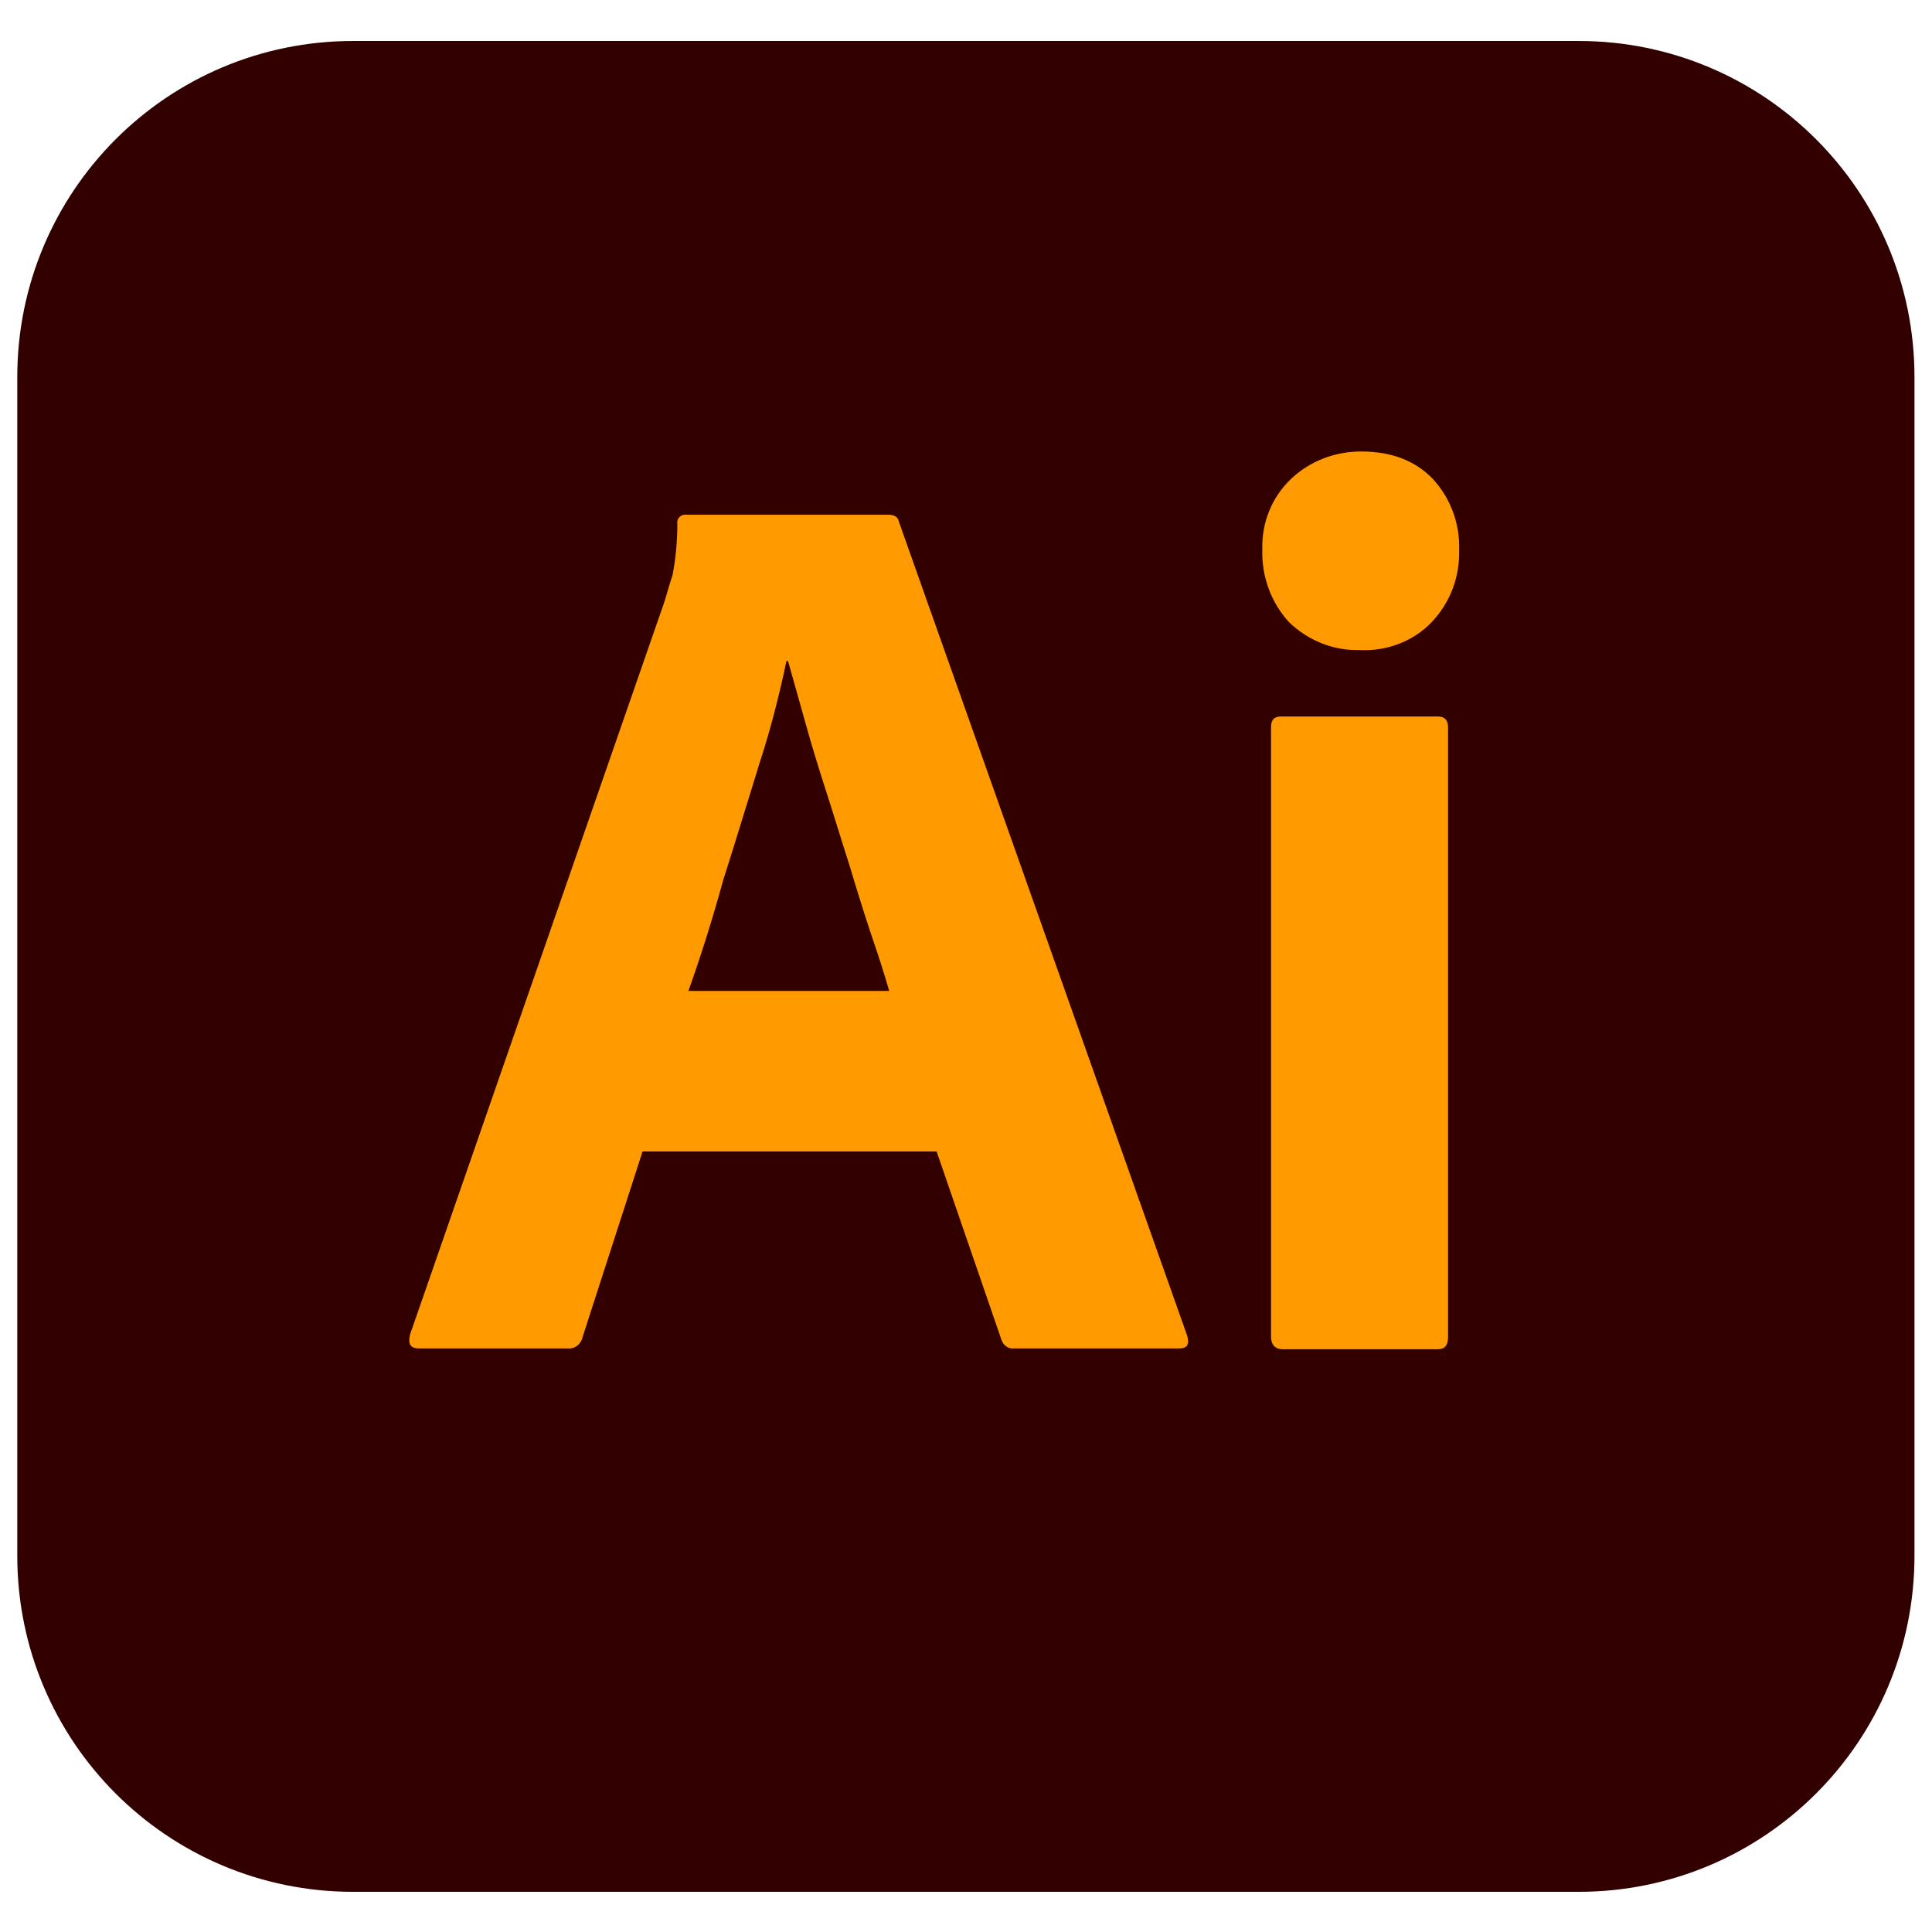
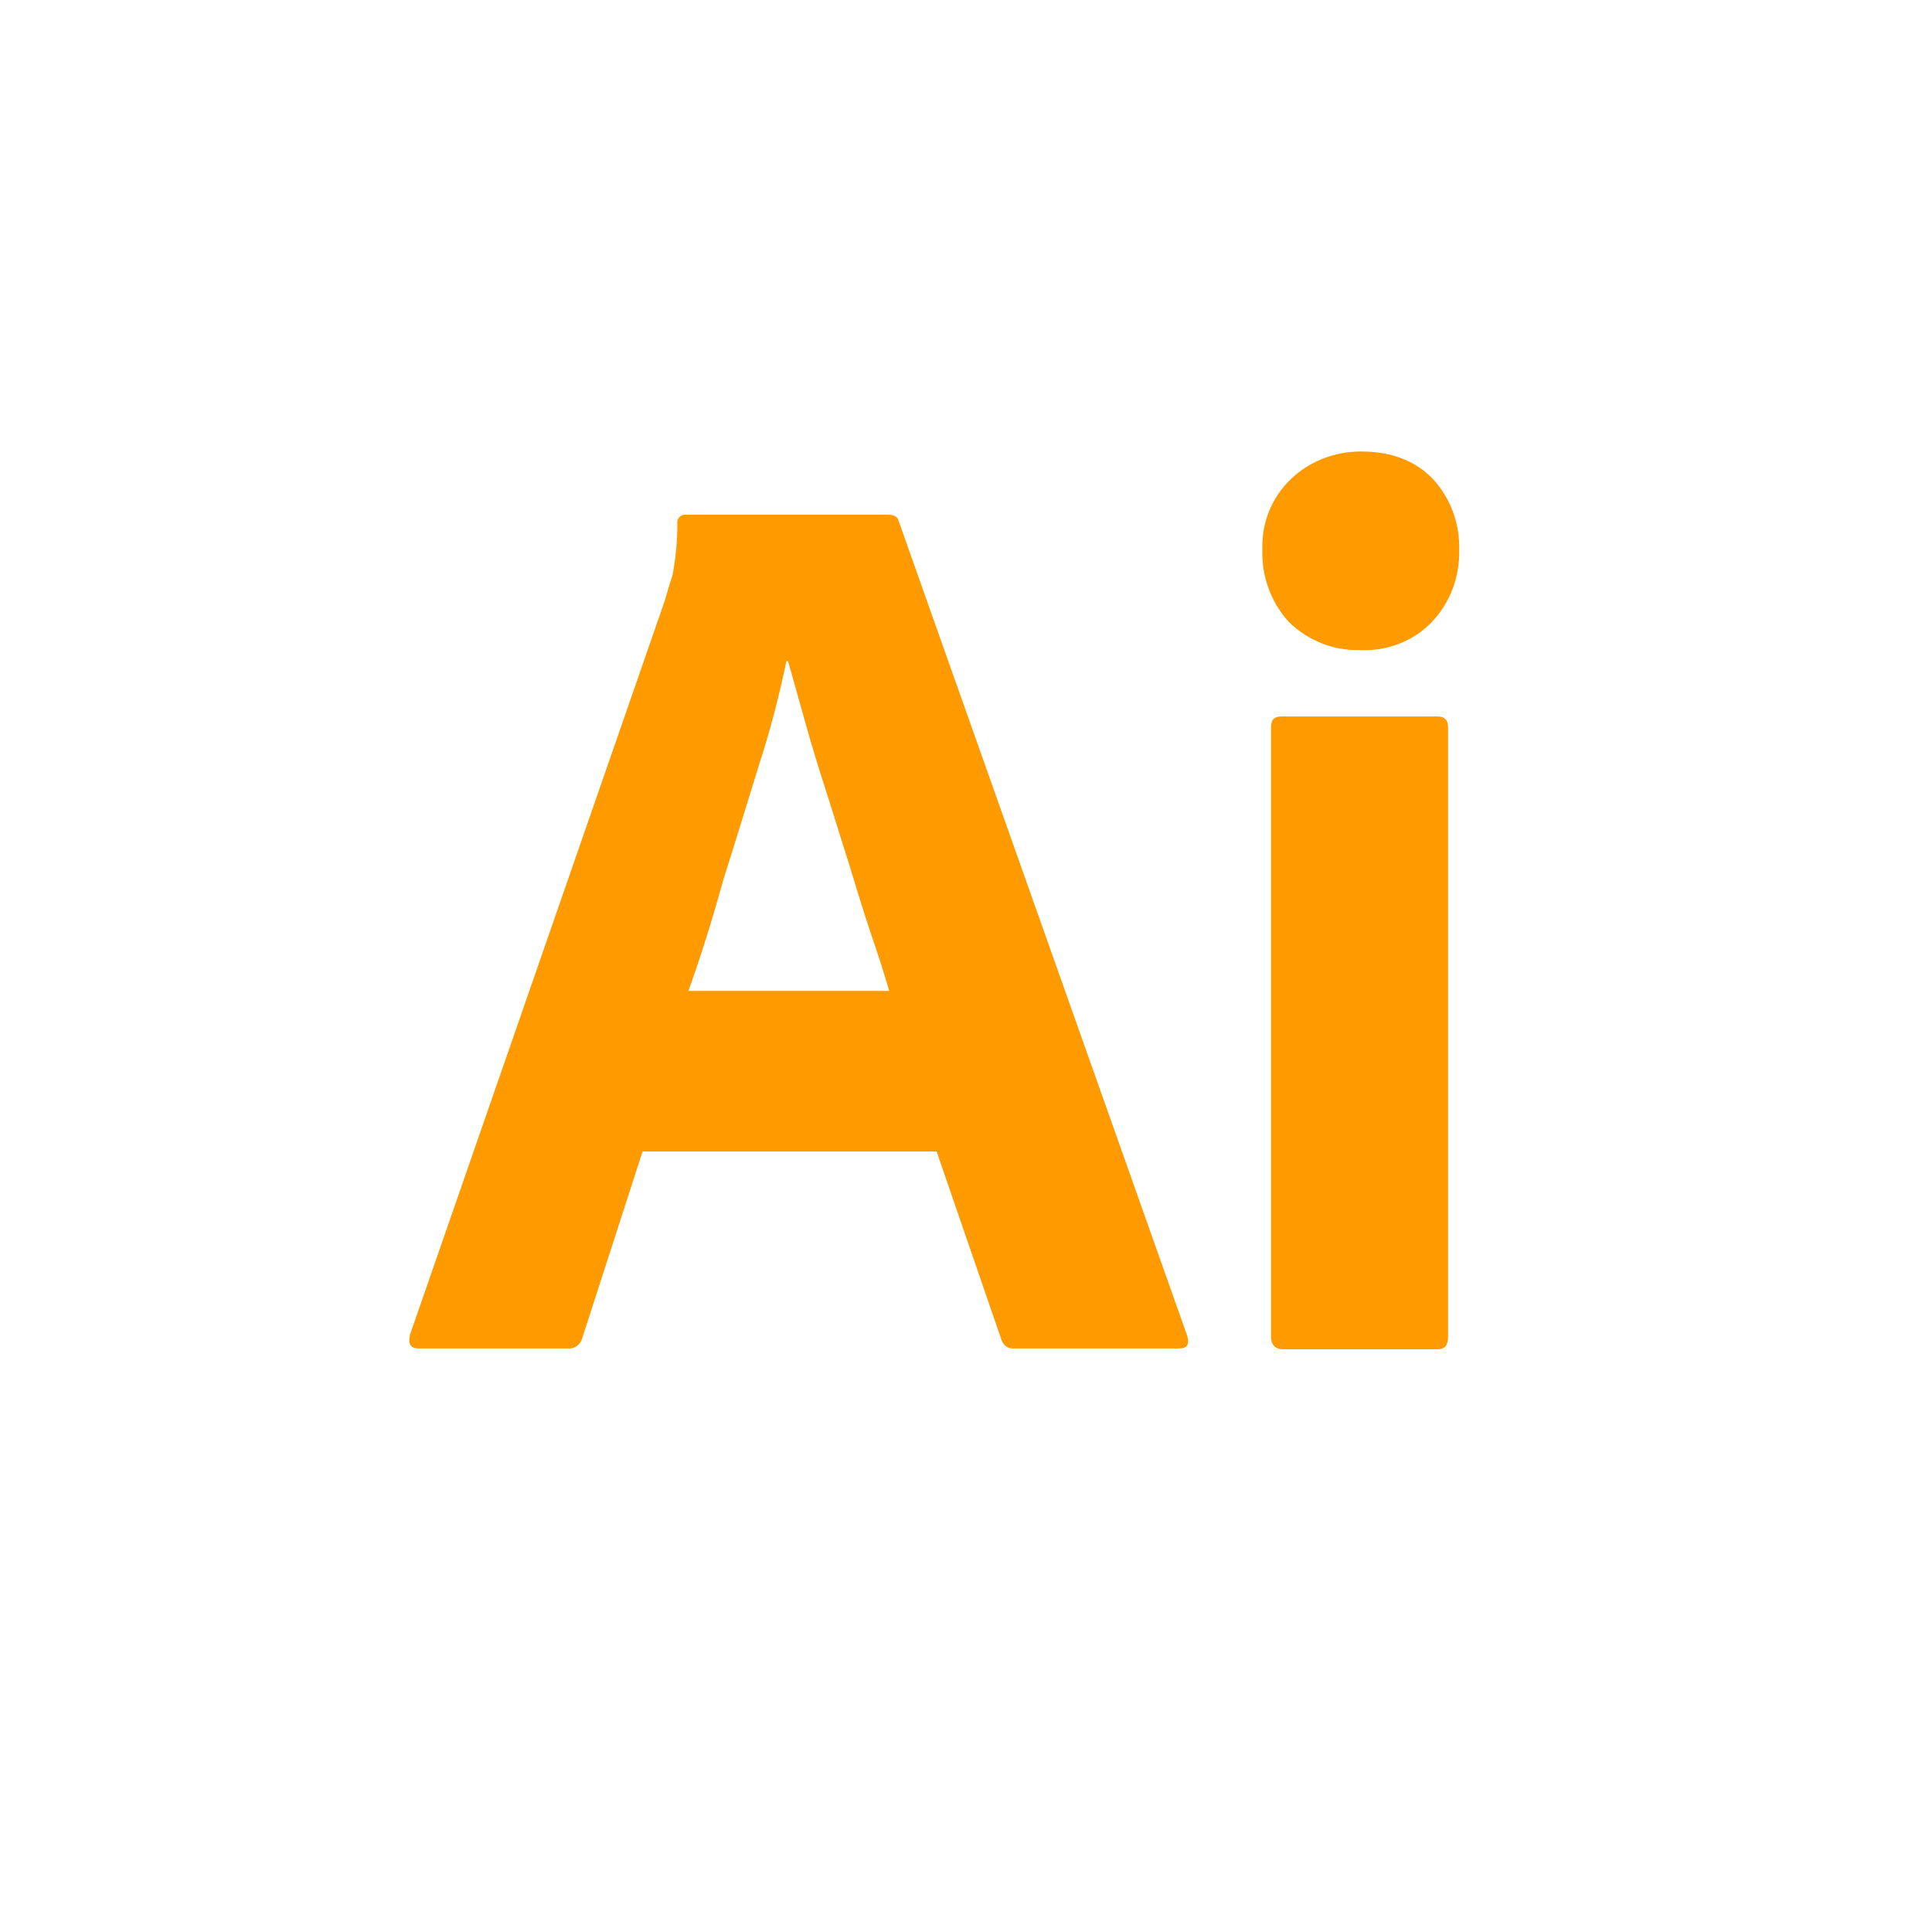
<svg xmlns="http://www.w3.org/2000/svg" width="500" zoomAndPan="magnify" viewBox="0 0 375 375" height="500" preserveAspectRatio="xMidYMid meet" version="1.0">
  <defs>
    <clipPath id="9ffb22cfb9">
-       <path d="M 3.352 7.953 L 371.602 7.953 L 371.602 367.203 L 3.352 367.203 Z M 3.352 7.953 " clip-rule="nonzero" />
-     </clipPath>
+       </clipPath>
  </defs>
  <g clip-path="url(#9ffb22cfb9)">
    <path fill="#330000" d="M 68.562 7.953 L 306.387 7.953 C 342.445 7.953 371.598 37.125 371.598 73.203 L 371.598 301.957 C 371.598 338.035 342.445 367.203 306.387 367.203 L 68.562 367.203 C 32.504 367.203 3.352 338.035 3.352 301.957 L 3.352 73.203 C 3.352 37.125 32.504 7.953 68.562 7.953 Z M 68.562 7.953 " fill-opacity="1" fill-rule="nonzero" />
  </g>
  <path fill="#ff9a00" d="M 181.797 223.504 L 124.719 223.504 L 113.059 259.582 C 112.754 260.965 111.523 261.887 110.145 261.73 L 81.297 261.73 C 79.609 261.73 79.148 260.812 79.609 258.969 L 129.016 116.648 C 129.477 115.113 129.938 113.426 130.551 111.582 C 131.164 108.359 131.473 104.98 131.473 101.605 C 131.316 100.836 131.93 100.07 132.699 99.914 L 172.438 99.914 C 173.668 99.914 174.281 100.375 174.434 101.145 L 230.438 259.277 C 230.898 260.965 230.438 261.73 228.902 261.73 L 196.836 261.73 C 195.762 261.887 194.688 261.117 194.379 260.043 Z M 133.621 192.34 L 172.594 192.34 C 171.672 189.113 170.445 185.277 169.062 181.285 C 167.684 177.141 166.301 172.688 164.922 168.082 C 163.387 163.32 162.004 158.715 160.469 153.957 C 158.938 149.199 157.555 144.746 156.328 140.293 C 155.102 135.996 154.027 132.004 152.953 128.316 L 152.645 128.316 C 151.266 134.918 149.578 141.52 147.43 148.121 C 145.129 155.492 142.824 163.168 140.371 170.844 C 138.223 178.676 135.922 185.891 133.621 192.34 Z M 263.887 126.168 C 258.824 126.324 253.914 124.328 250.23 120.797 C 246.703 116.957 244.859 111.891 245.016 106.672 C 244.859 101.453 246.855 96.539 250.539 93.008 C 254.219 89.477 259.129 87.633 264.195 87.633 C 270.176 87.633 274.781 89.477 278.156 93.008 C 281.531 96.691 283.371 101.605 283.219 106.672 C 283.371 111.891 281.531 116.957 277.848 120.797 C 274.32 124.48 269.102 126.477 263.887 126.168 Z M 246.703 259.43 L 246.703 141.215 C 246.703 139.68 247.316 139.066 248.695 139.066 L 279.078 139.066 C 280.457 139.066 281.07 139.832 281.07 141.215 L 281.07 259.43 C 281.07 261.117 280.457 261.887 279.078 261.887 L 249.004 261.887 C 247.469 261.887 246.703 260.965 246.703 259.43 Z M 246.703 259.43 " fill-opacity="1" fill-rule="nonzero" />
</svg>